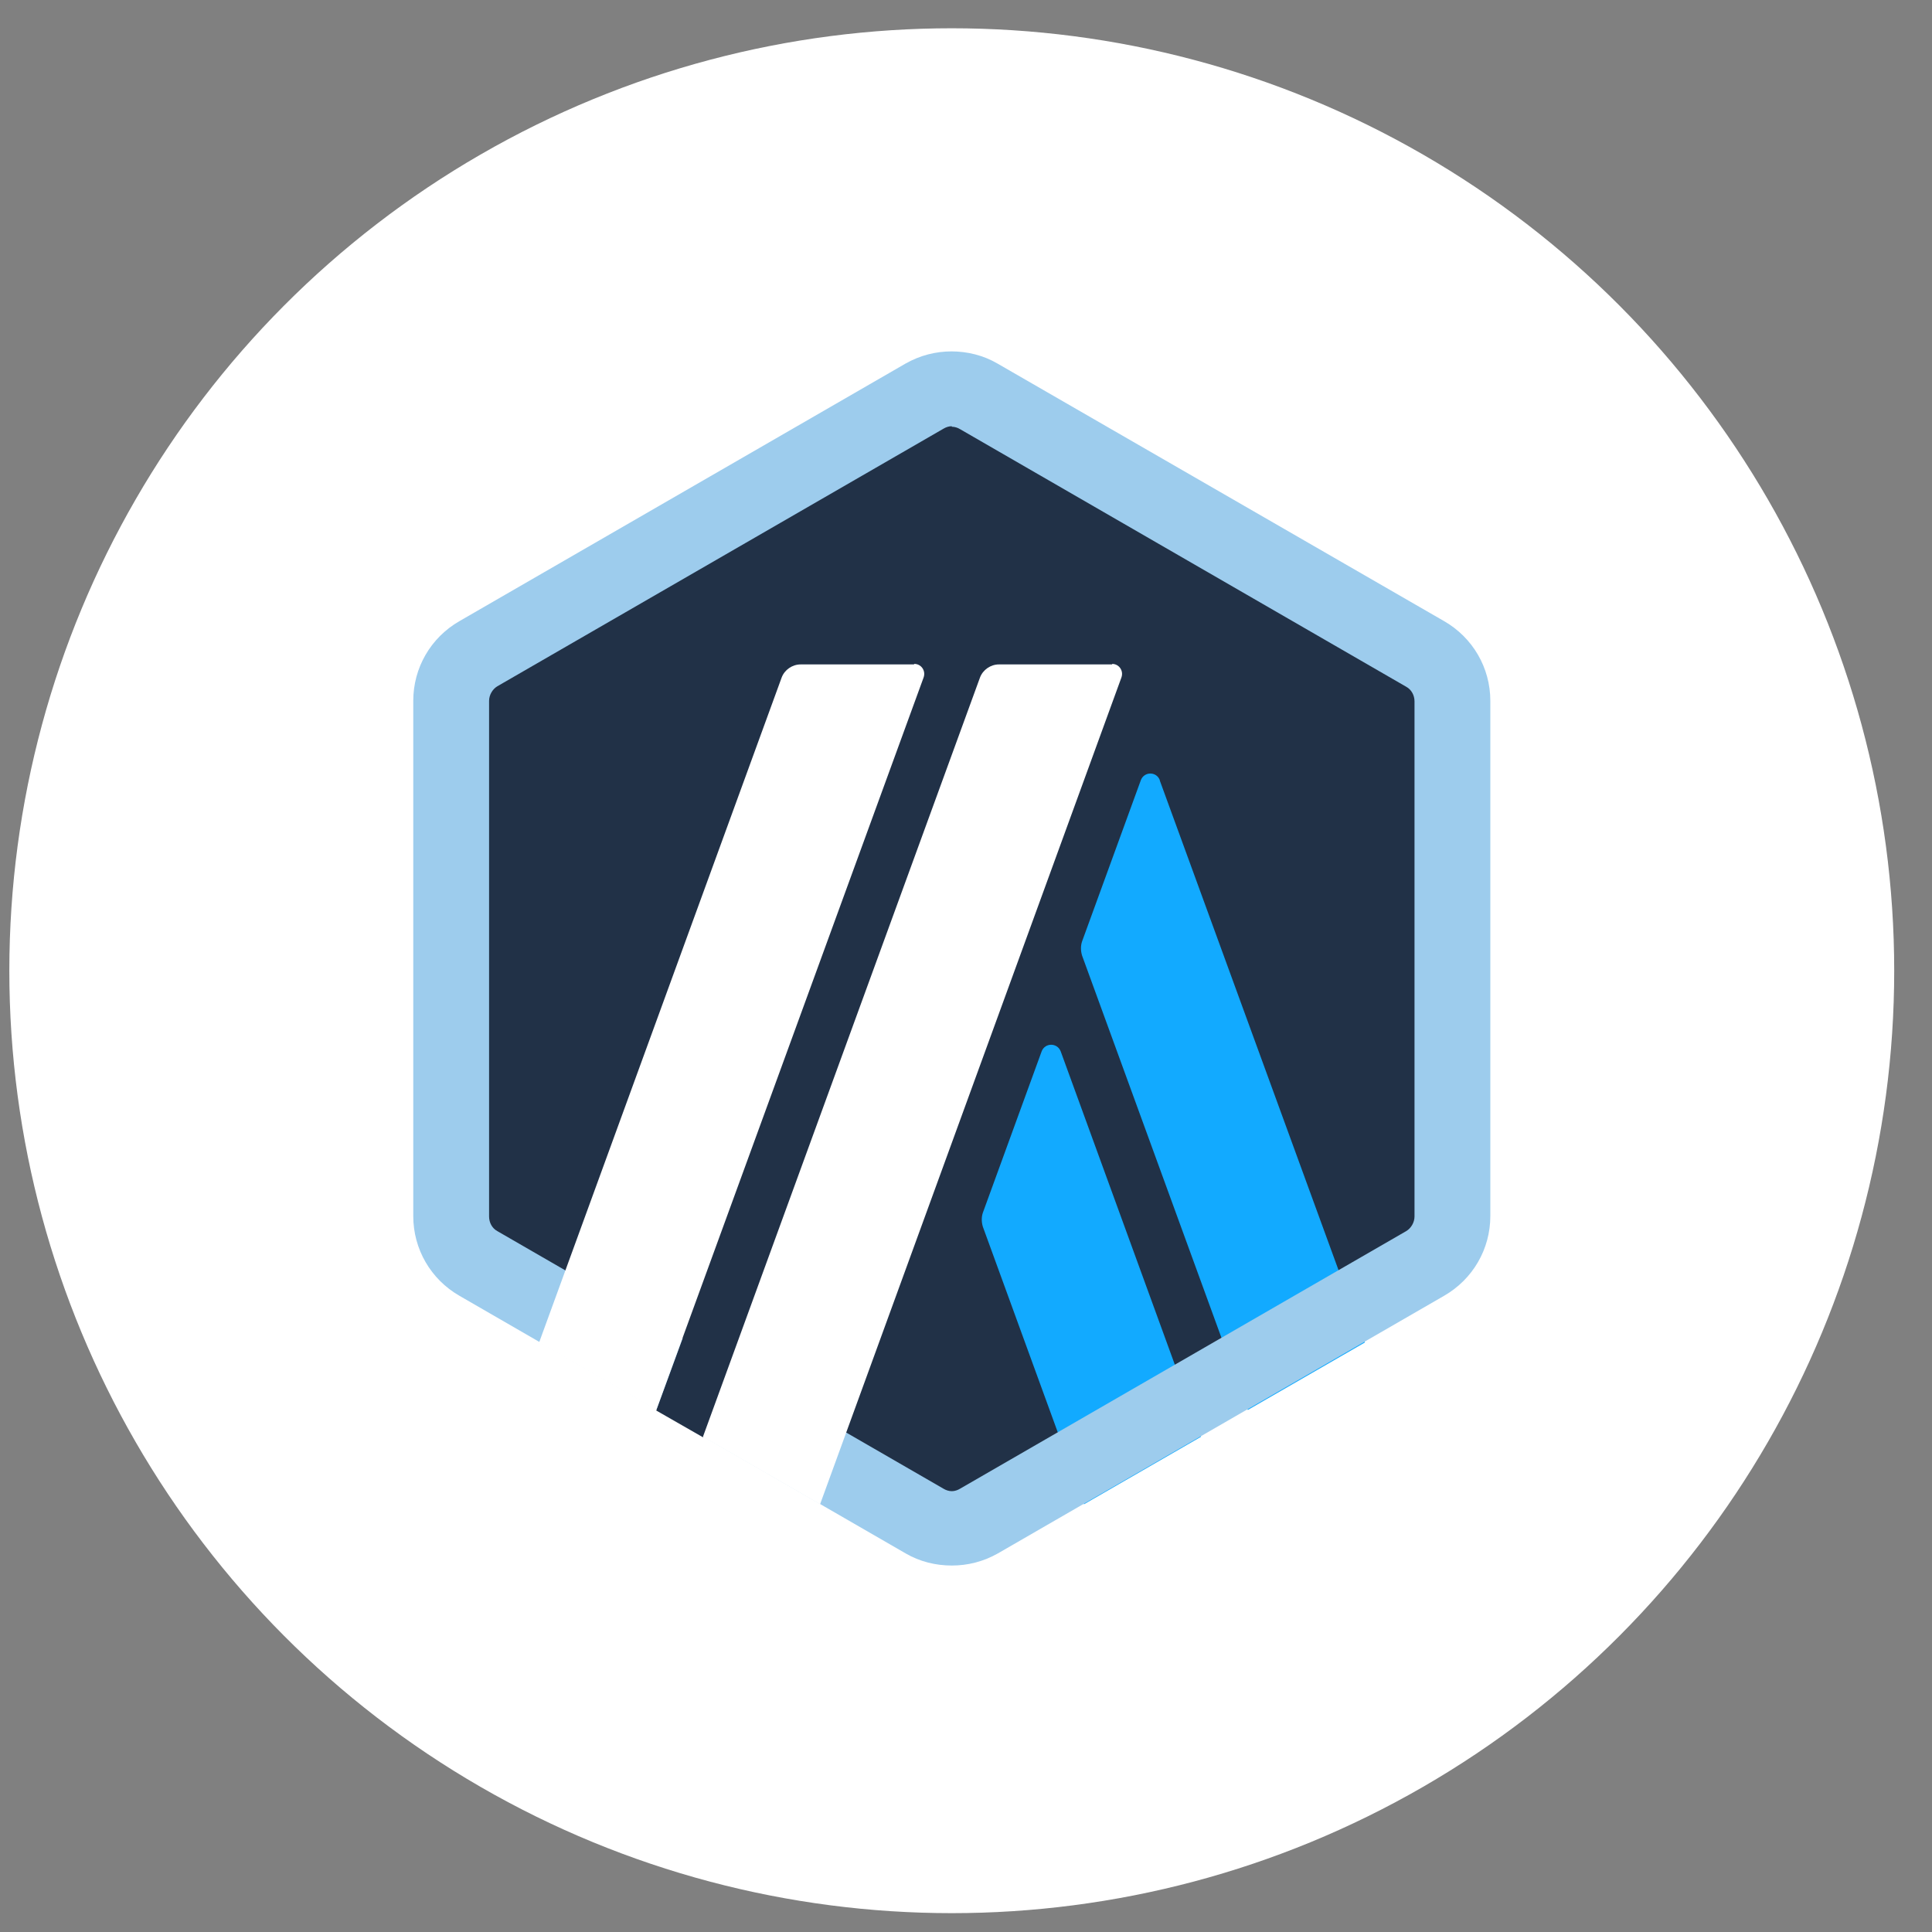
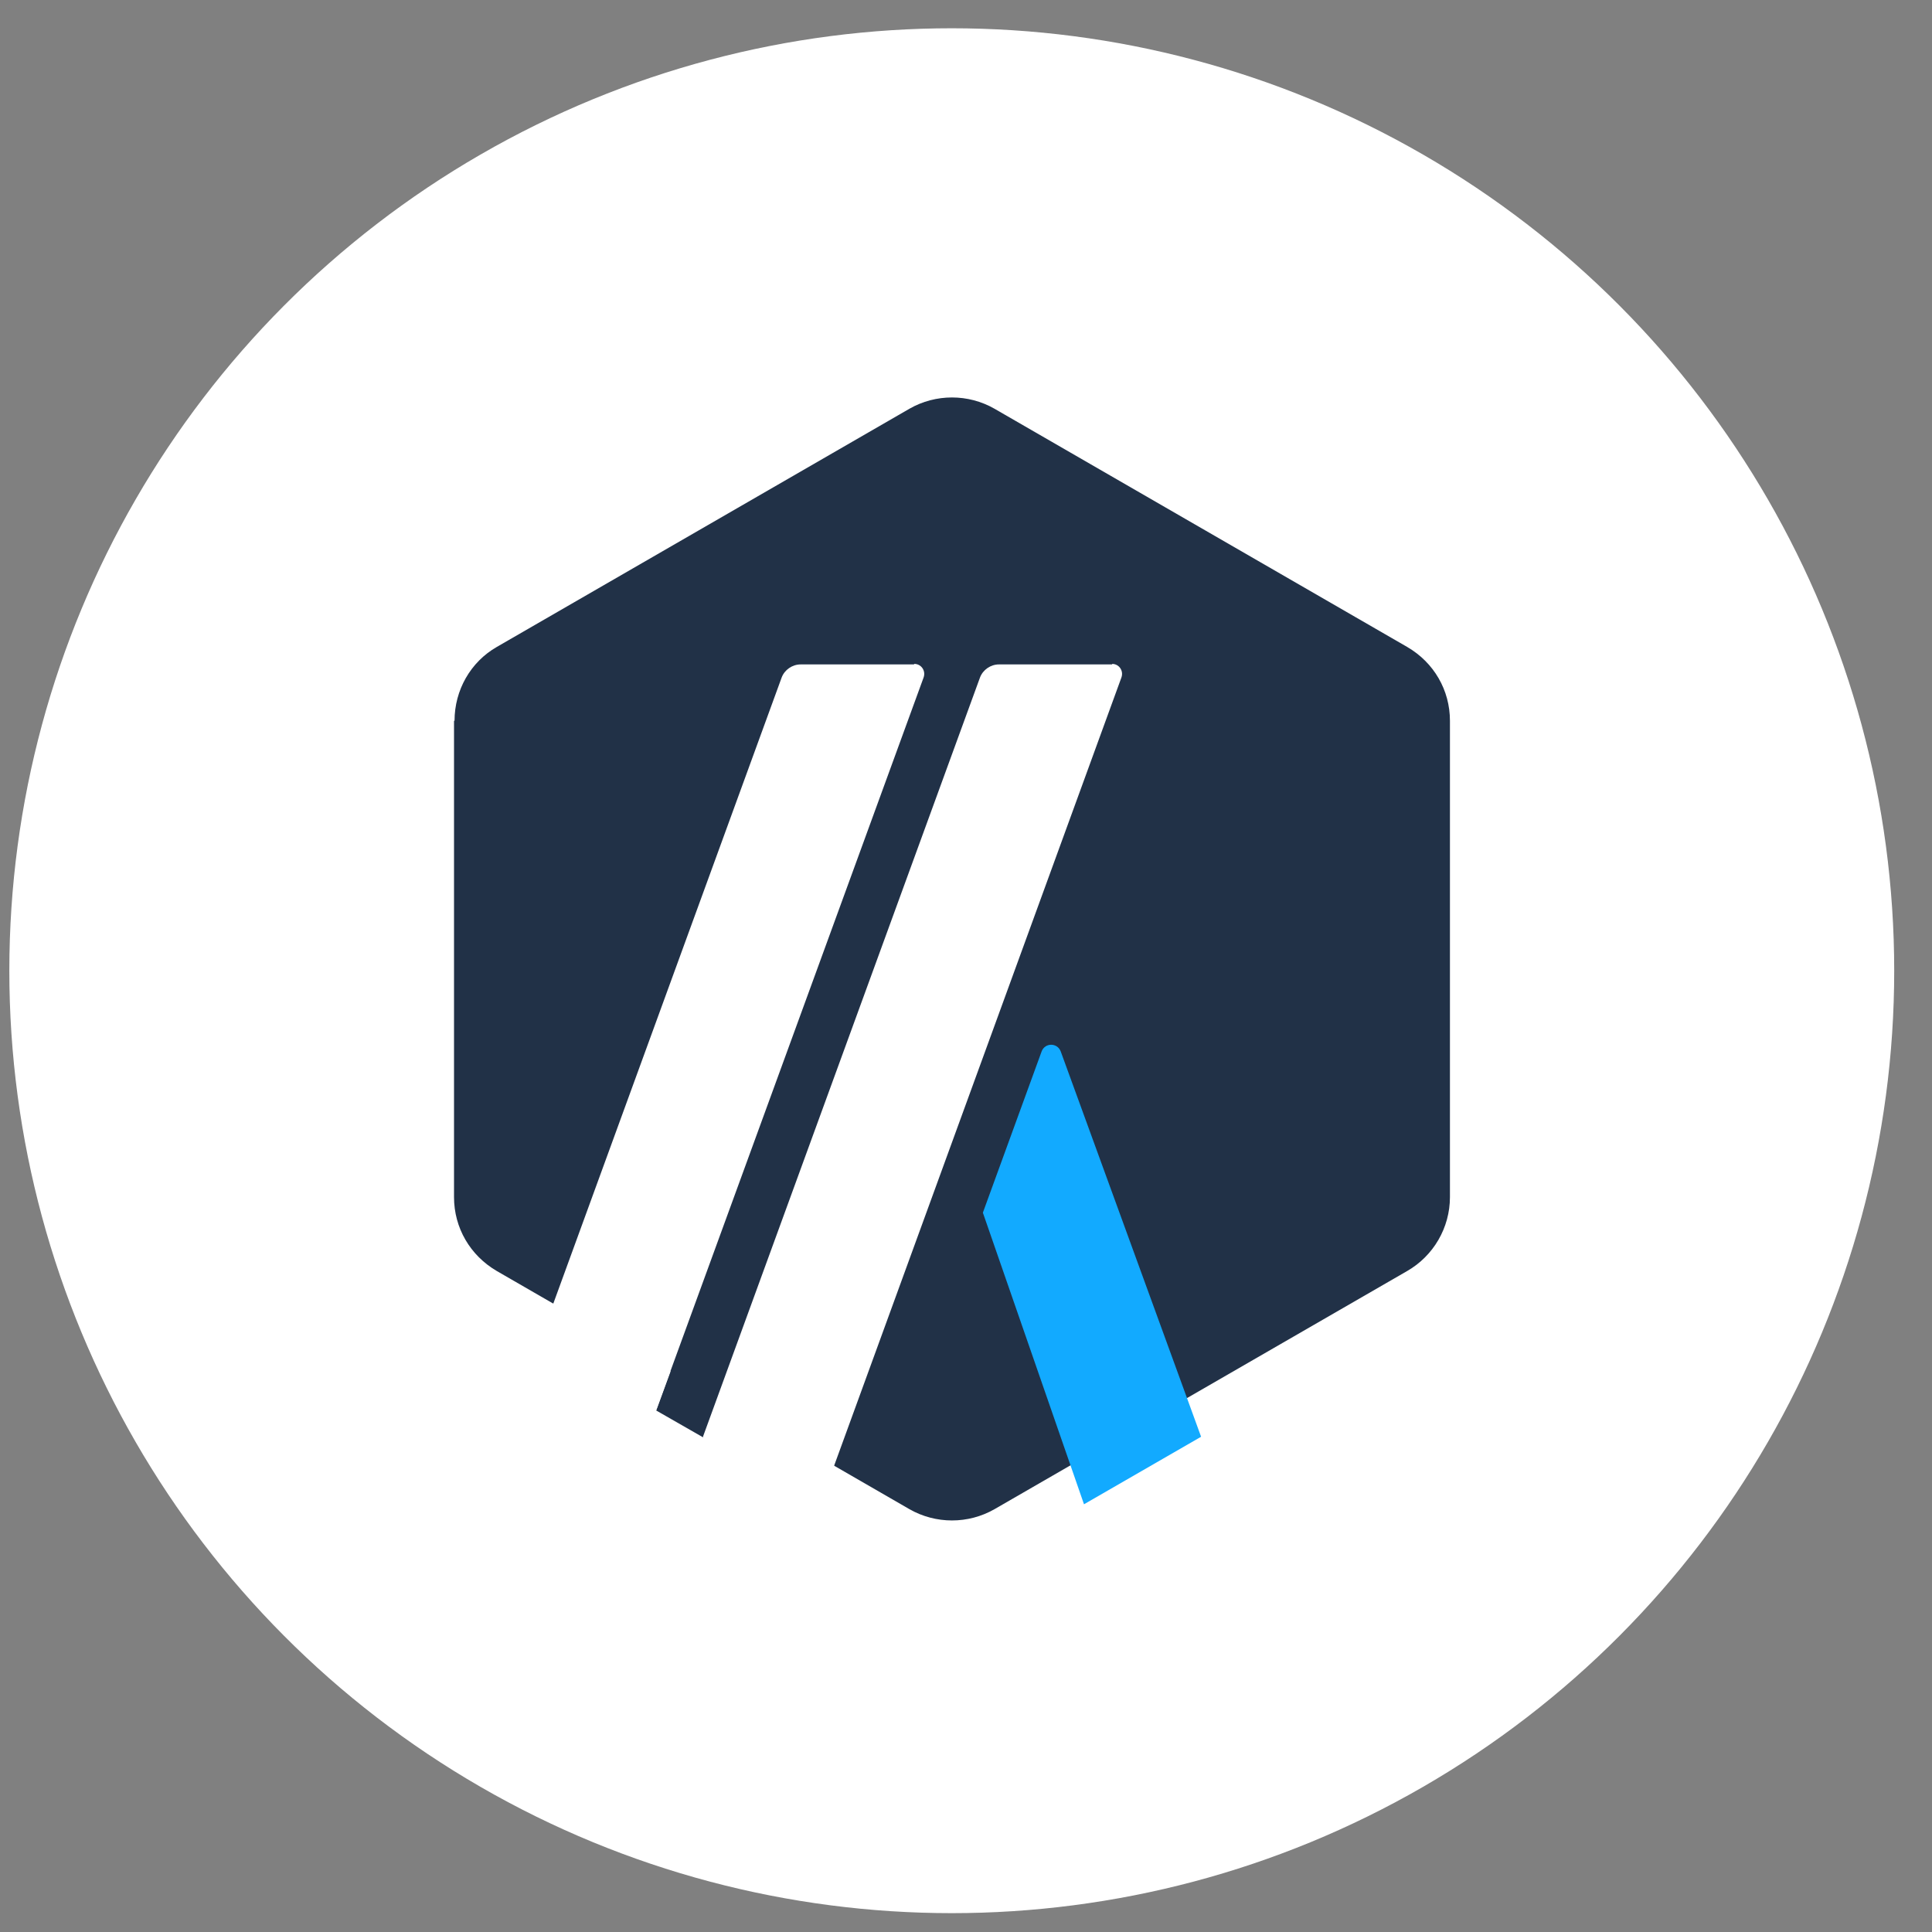
<svg xmlns="http://www.w3.org/2000/svg" width="41" height="41" viewBox="0 0 41 41" fill="none">
  <rect x="0" y="0" width="41" height="41" fill="#808080" stroke="none" />
  <circle cx="20.198" cy="20.6" r="20" fill="white" />
  <path d="M9.635 15.296V25.405C9.635 26.055 9.976 26.642 10.543 26.973L19.3 32.027C19.857 32.346 20.548 32.346 21.105 32.027L29.862 26.973C30.419 26.653 30.77 26.055 30.77 25.405V15.296C30.77 14.646 30.43 14.059 29.862 13.729L21.105 8.674C20.548 8.355 19.857 8.355 19.3 8.674L10.543 13.729C9.986 14.048 9.646 14.646 9.646 15.296H9.635Z" fill="#213147" />
-   <path d="M22.106 22.31L20.858 25.735C20.827 25.827 20.827 25.931 20.858 26.034L23.004 31.923L25.489 30.49L22.509 22.31C22.436 22.125 22.178 22.125 22.106 22.31Z" fill="#12AAFF" />
-   <path d="M24.613 16.555C24.541 16.369 24.283 16.369 24.211 16.555L22.963 19.979C22.932 20.072 22.932 20.175 22.963 20.278L26.48 29.922L28.966 28.489L24.613 16.565V16.555Z" fill="#12AAFF" />
-   <path d="M20.198 9.056C20.26 9.056 20.322 9.076 20.373 9.107L29.842 14.574C29.956 14.636 30.018 14.76 30.018 14.883V25.817C30.018 25.941 29.945 26.065 29.842 26.126L20.373 31.593C20.322 31.624 20.26 31.645 20.198 31.645C20.136 31.645 20.074 31.624 20.023 31.593L10.554 26.126C10.441 26.065 10.379 25.941 10.379 25.817V14.873C10.379 14.749 10.451 14.626 10.554 14.564L20.023 9.097C20.074 9.066 20.136 9.045 20.198 9.045V9.056ZM20.198 7.457C19.858 7.457 19.528 7.54 19.218 7.715L9.749 13.182C9.141 13.532 8.77 14.172 8.77 14.873V25.807C8.77 26.508 9.141 27.148 9.749 27.498L19.218 32.965C19.517 33.14 19.858 33.223 20.198 33.223C20.538 33.223 20.869 33.14 21.178 32.965L30.647 27.498C31.255 27.148 31.627 26.508 31.627 25.807V14.873C31.627 14.172 31.255 13.532 30.647 13.182L21.168 7.715C20.869 7.54 20.528 7.457 20.188 7.457H20.198Z" fill="#9DCCED" />
+   <path d="M22.106 22.31L20.858 25.735L23.004 31.923L25.489 30.49L22.509 22.31C22.436 22.125 22.178 22.125 22.106 22.31Z" fill="#12AAFF" />
  <path d="M13.926 29.933L14.803 27.54L16.556 28.994L14.916 30.5L13.926 29.933Z" fill="#213147" />
  <path d="M19.394 14.1H16.991C16.815 14.1 16.65 14.213 16.588 14.378L11.441 28.489L13.927 29.922L19.6 14.378C19.652 14.234 19.549 14.089 19.404 14.089L19.394 14.1Z" fill="white" />
  <path d="M23.602 14.1H21.199C21.024 14.1 20.859 14.213 20.797 14.378L14.918 30.49L17.403 31.923L23.798 14.378C23.85 14.234 23.747 14.089 23.602 14.089V14.1Z" fill="white" />
</svg>